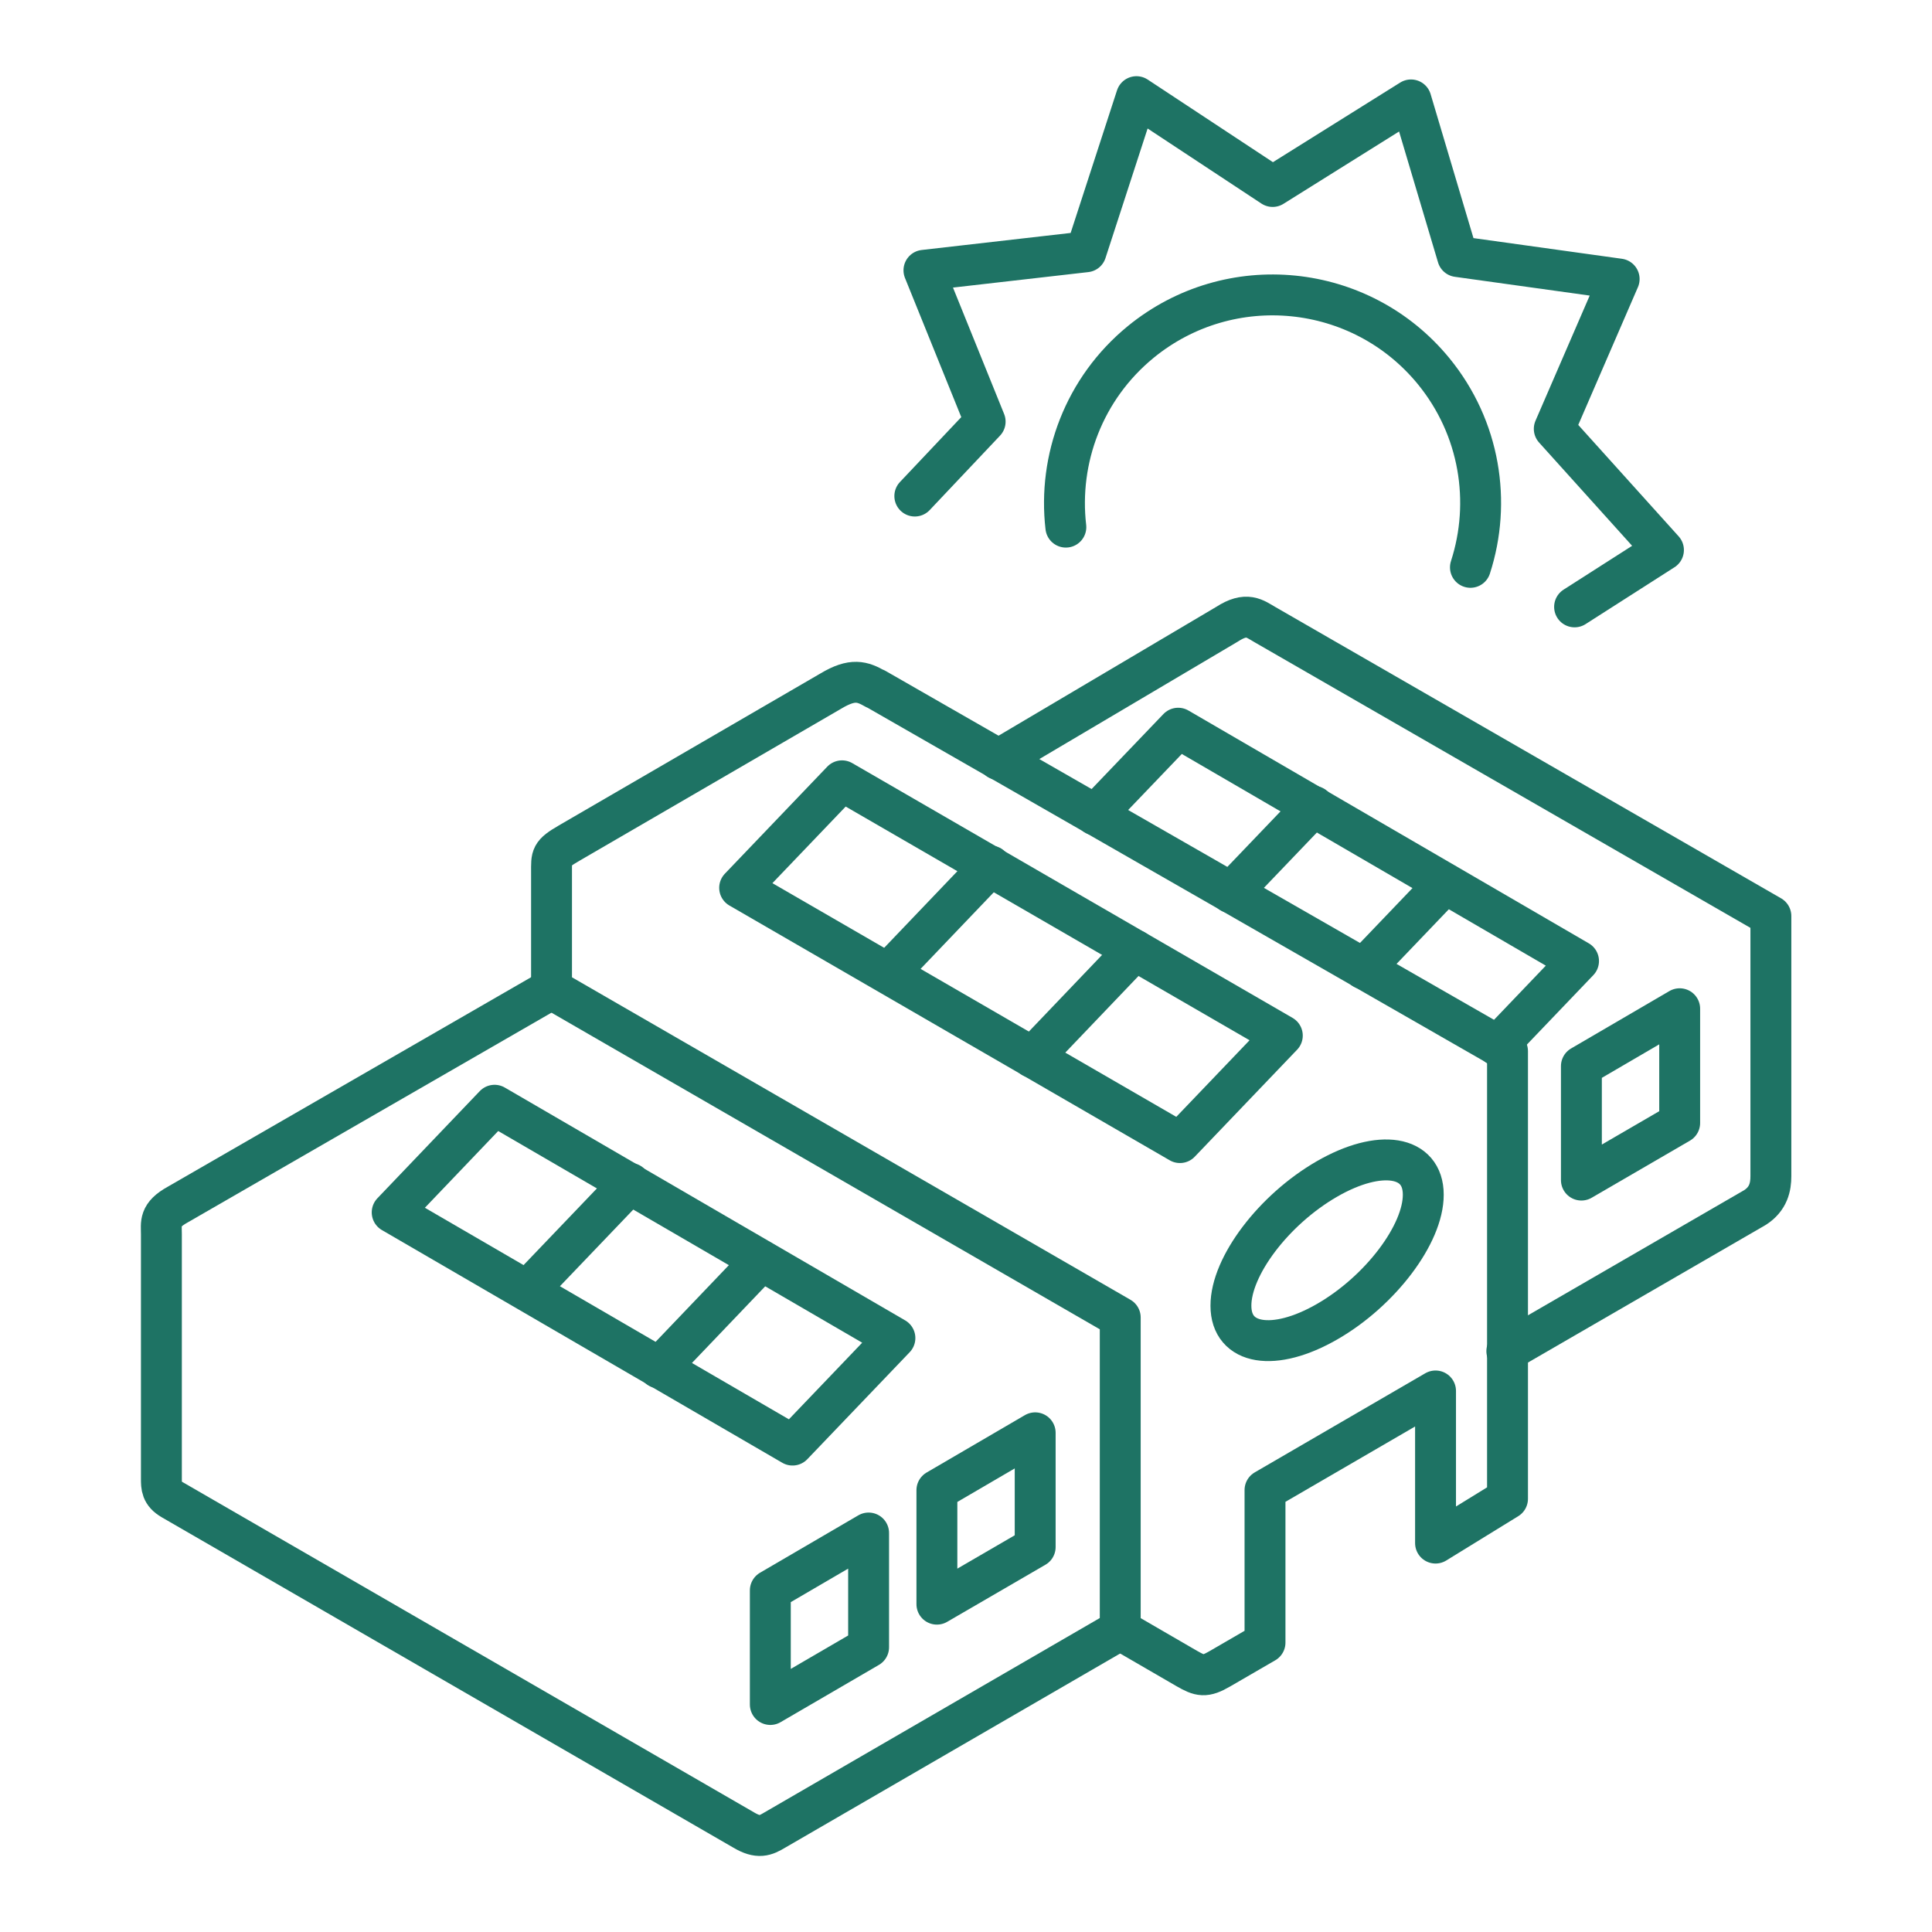
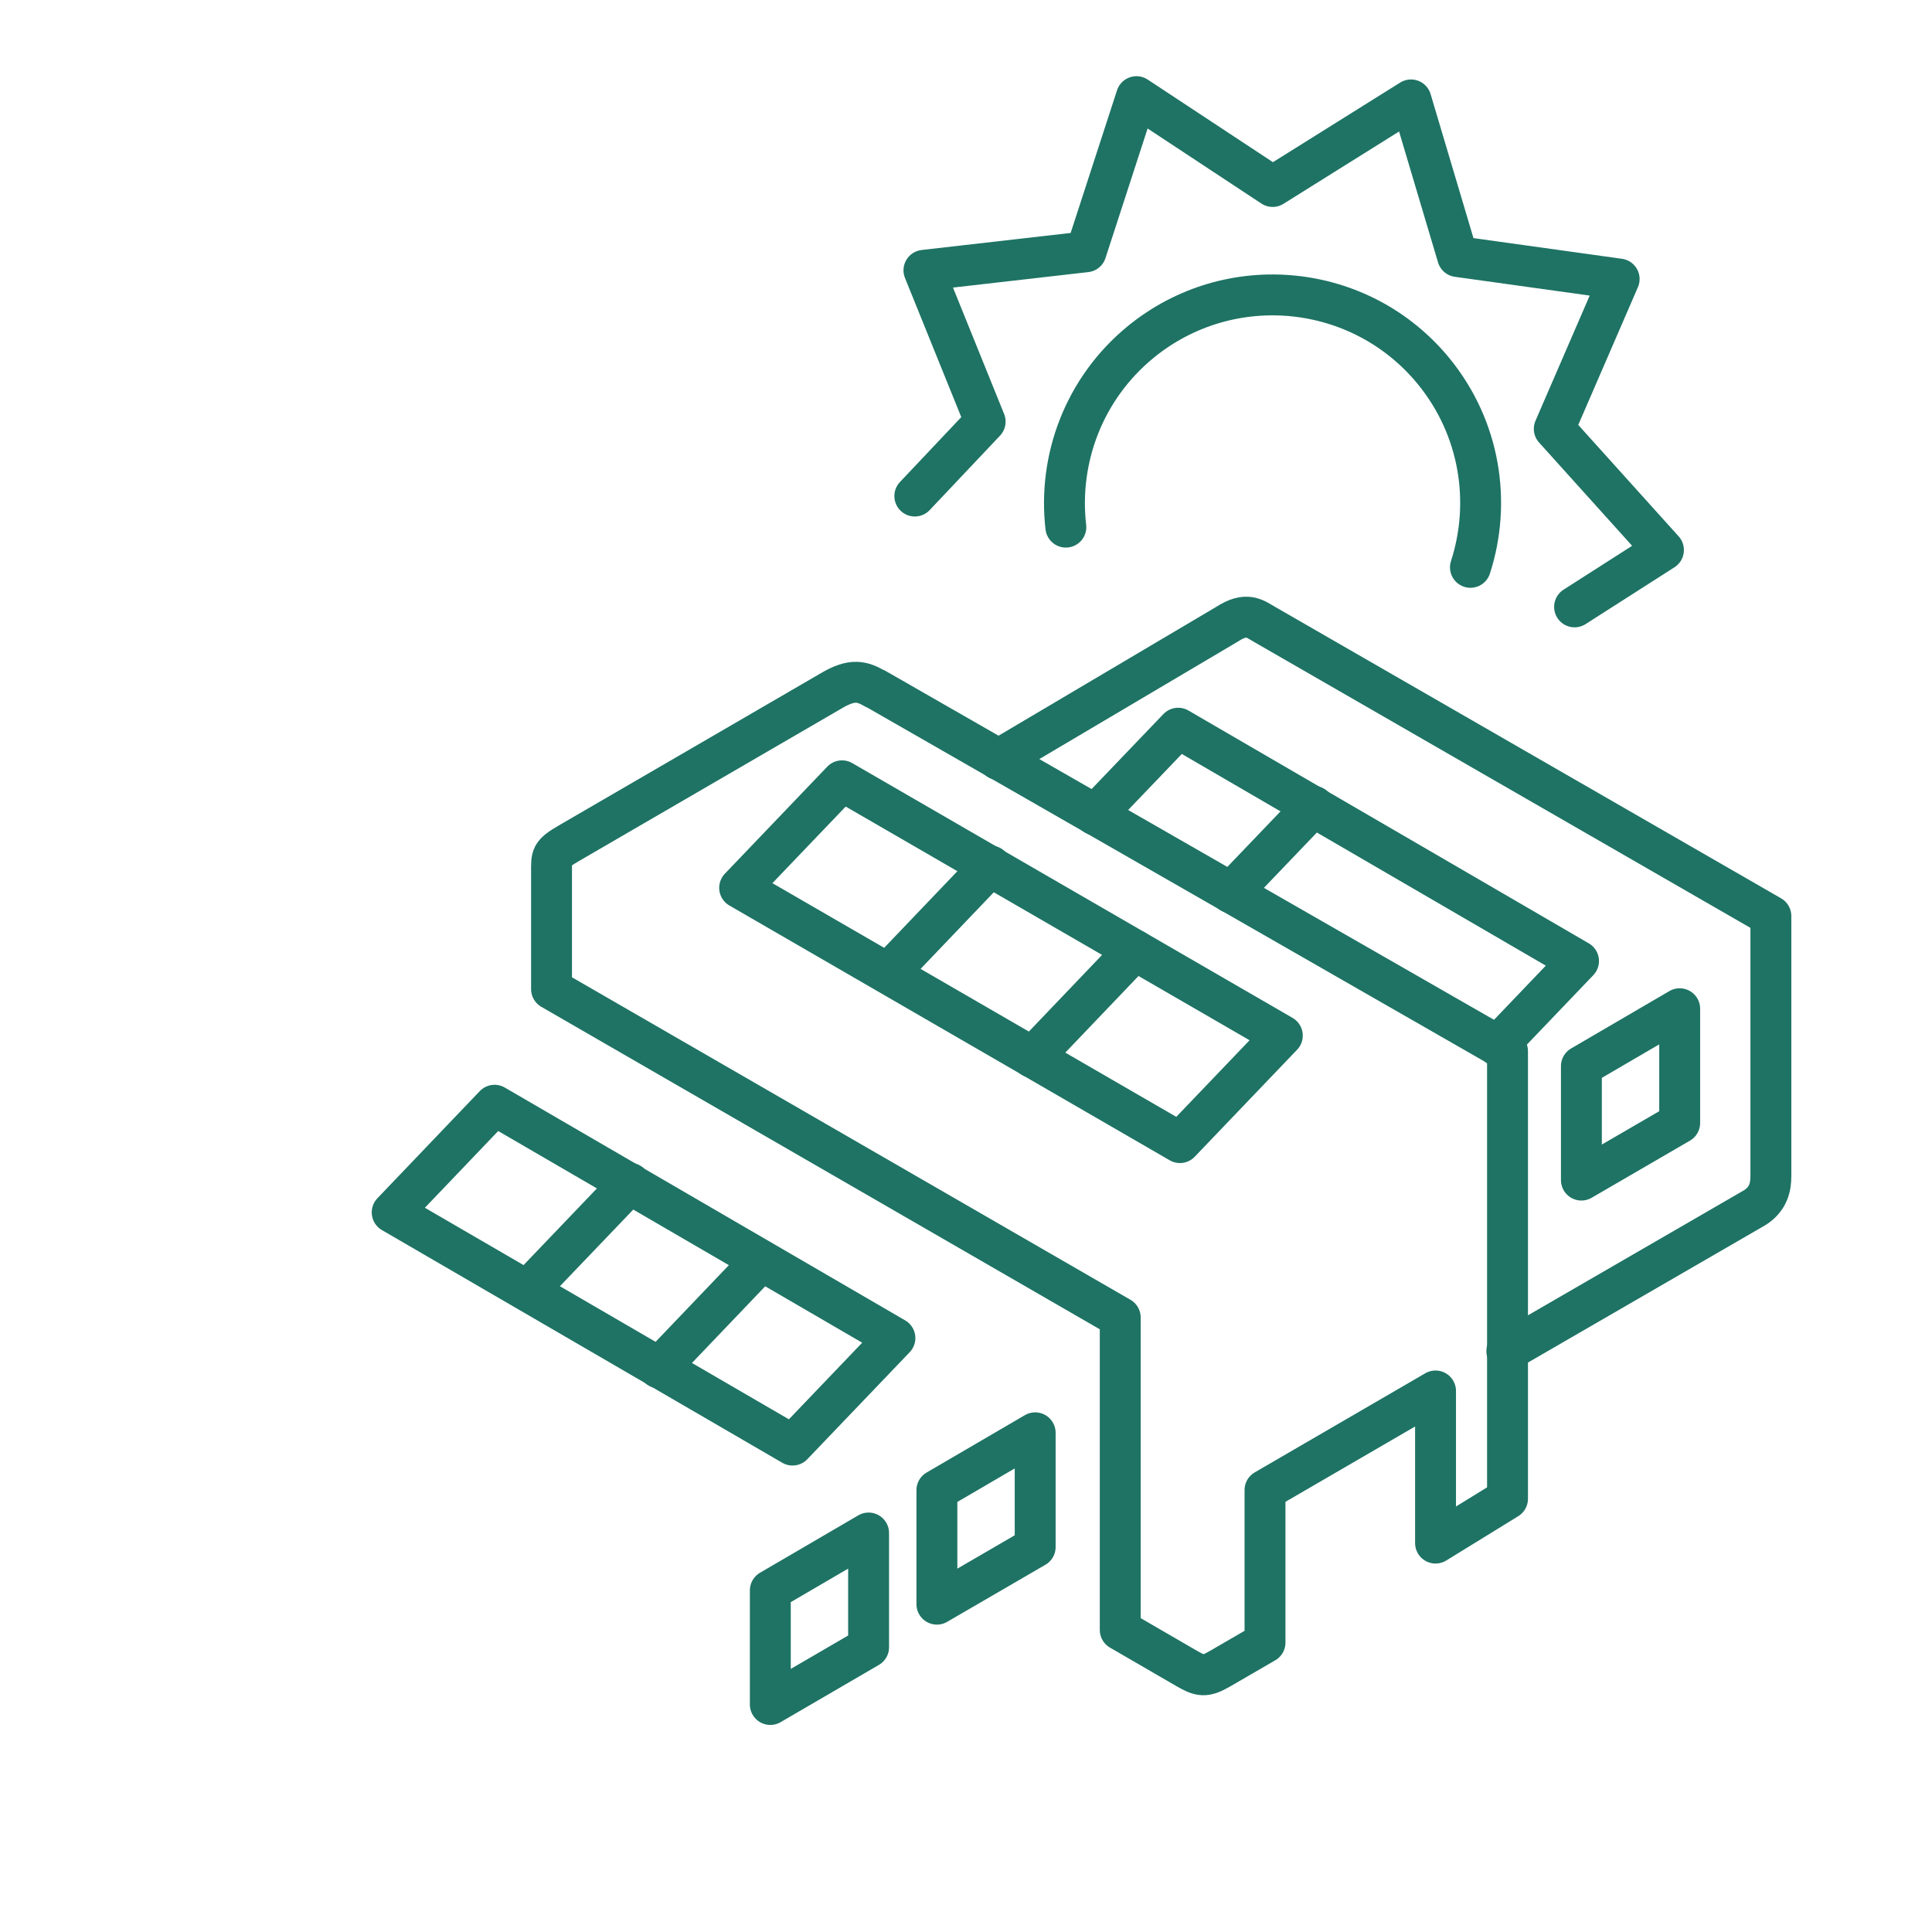
<svg xmlns="http://www.w3.org/2000/svg" id="Calque_1" data-name="Calque 1" viewBox="0 0 141.73 141.73">
  <defs>
    <style>
      .cls-1 {
        fill: none;
        stroke: #1e7364;
        stroke-linecap: round;
        stroke-linejoin: round;
        stroke-width: 3px;
      }
    </style>
  </defs>
  <path class="cls-1" d="M110.54,99.12l18.21-10.54c.99-.64,1.16-1.52,1.16-2.3v-19.08l-37.1-21.37c-.78-.45-1.35-.97-2.79-.04l-16.78,9.93" />
  <polygon class="cls-1" points="116.01 78.21 116.01 86.57 123.22 82.38 123.22 74 116.01 78.21" />
  <path class="cls-1" d="M64.21,50.53c-.95-.54-1.66-.79-3.25.16l-19.21,11.16c-1.36.79-1.29.95-1.29,2.13v8.58l41.72,24.09v22.92l4.88,2.83c.98.56,1.33.66,2.43.02l3.31-1.92v-11.19s12.51-7.27,12.51-7.27v11.16l5.28-3.25v-32.84l-46.37-26.59Z" />
-   <path class="cls-1" d="M90.3,95.79c-.01-2.89,3.14-7.05,7.04-9.3,3.9-2.25,7.07-1.73,7.07,1.15.01,2.89-3.15,7.07-7.04,9.31-3.9,2.25-7.07,1.73-7.07-1.16Z" />
-   <path class="cls-1" d="M40.47,72.55l-27.42,15.81c-1.4.77-1.21,1.36-1.21,2.18v17.93c0,.59,0,1.09.78,1.54l41.94,24.24c1.08.64,1.58.42,2.28,0l25.31-14.67" />
  <polygon class="cls-1" points="56.51 116.67 56.51 125.04 63.72 120.84 63.72 112.46 56.51 116.67" />
  <polygon class="cls-1" points="68.73 109.32 68.73 117.68 75.94 113.49 75.94 105.11 68.73 109.32" />
  <polygon class="cls-1" points="61.77 57.28 54.26 65.13 86.56 83.82 94.07 75.97 61.77 57.28" />
  <line class="cls-1" x1="65.16" y1="71.39" x2="72.67" y2="63.53" />
  <line class="cls-1" x1="75.74" y1="77.57" x2="83.25" y2="69.71" />
  <polygon class="cls-1" points="36.28 81.08 28.77 88.94 58.14 106.01 65.65 98.16 36.28 81.08" />
  <line class="cls-1" x1="38.71" y1="94.66" x2="46.22" y2="86.81" />
  <line class="cls-1" x1="48.34" y1="100.35" x2="55.85" y2="92.49" />
  <polyline class="cls-1" points="109.86 76.71 115.8 70.5 86.43 53.42 80.34 59.78" />
  <line class="cls-1" x1="90.3" y1="65.49" x2="96.37" y2="59.15" />
-   <line class="cls-1" x1="100.03" y1="71.07" x2="106" y2="64.83" />
  <polyline class="cls-1" points="67.11 36.39 72.27 30.93 67.78 19.83 79.67 18.47 83.37 7.09 93.36 13.68 103.51 7.33 106.93 18.82 118.78 20.47 114.02 31.46 122.03 40.35 115.51 44.52" />
  <path class="cls-1" d="M107.87,41.62c1.55-4.78.71-10.22-2.7-14.39-5.34-6.52-14.95-7.48-21.48-2.15-4.18,3.42-6.08,8.6-5.5,13.59" />
</svg>